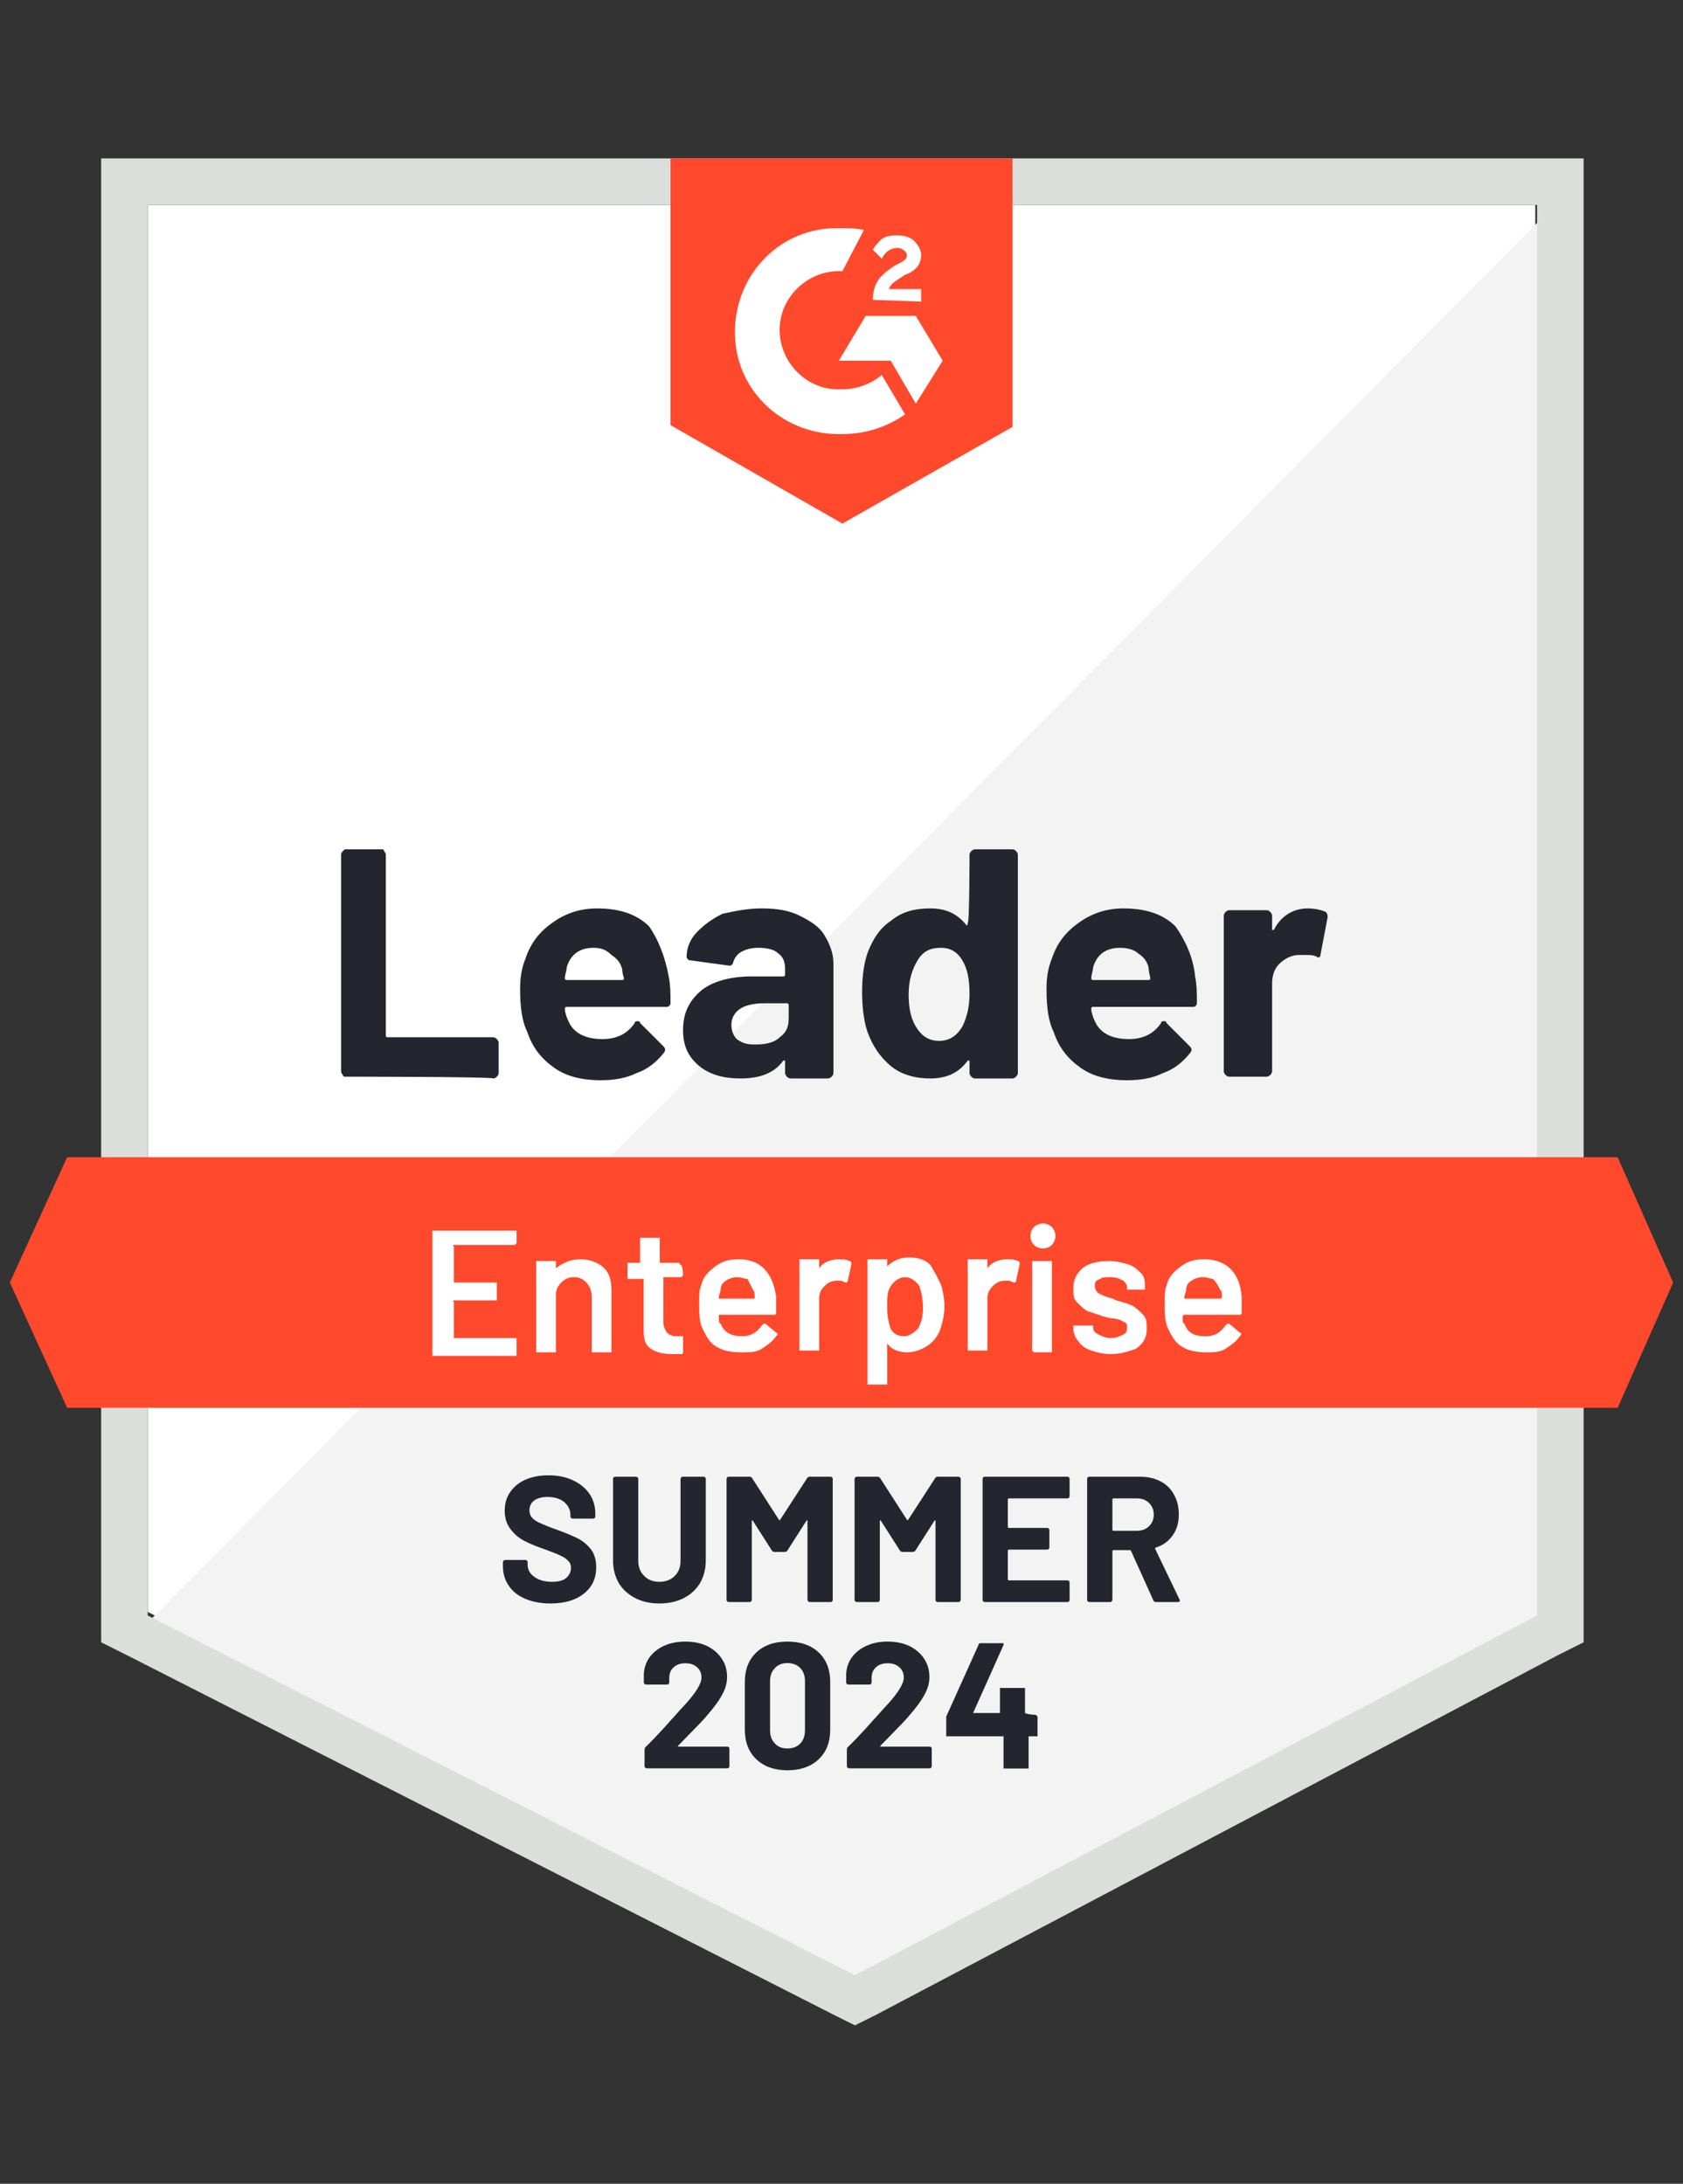
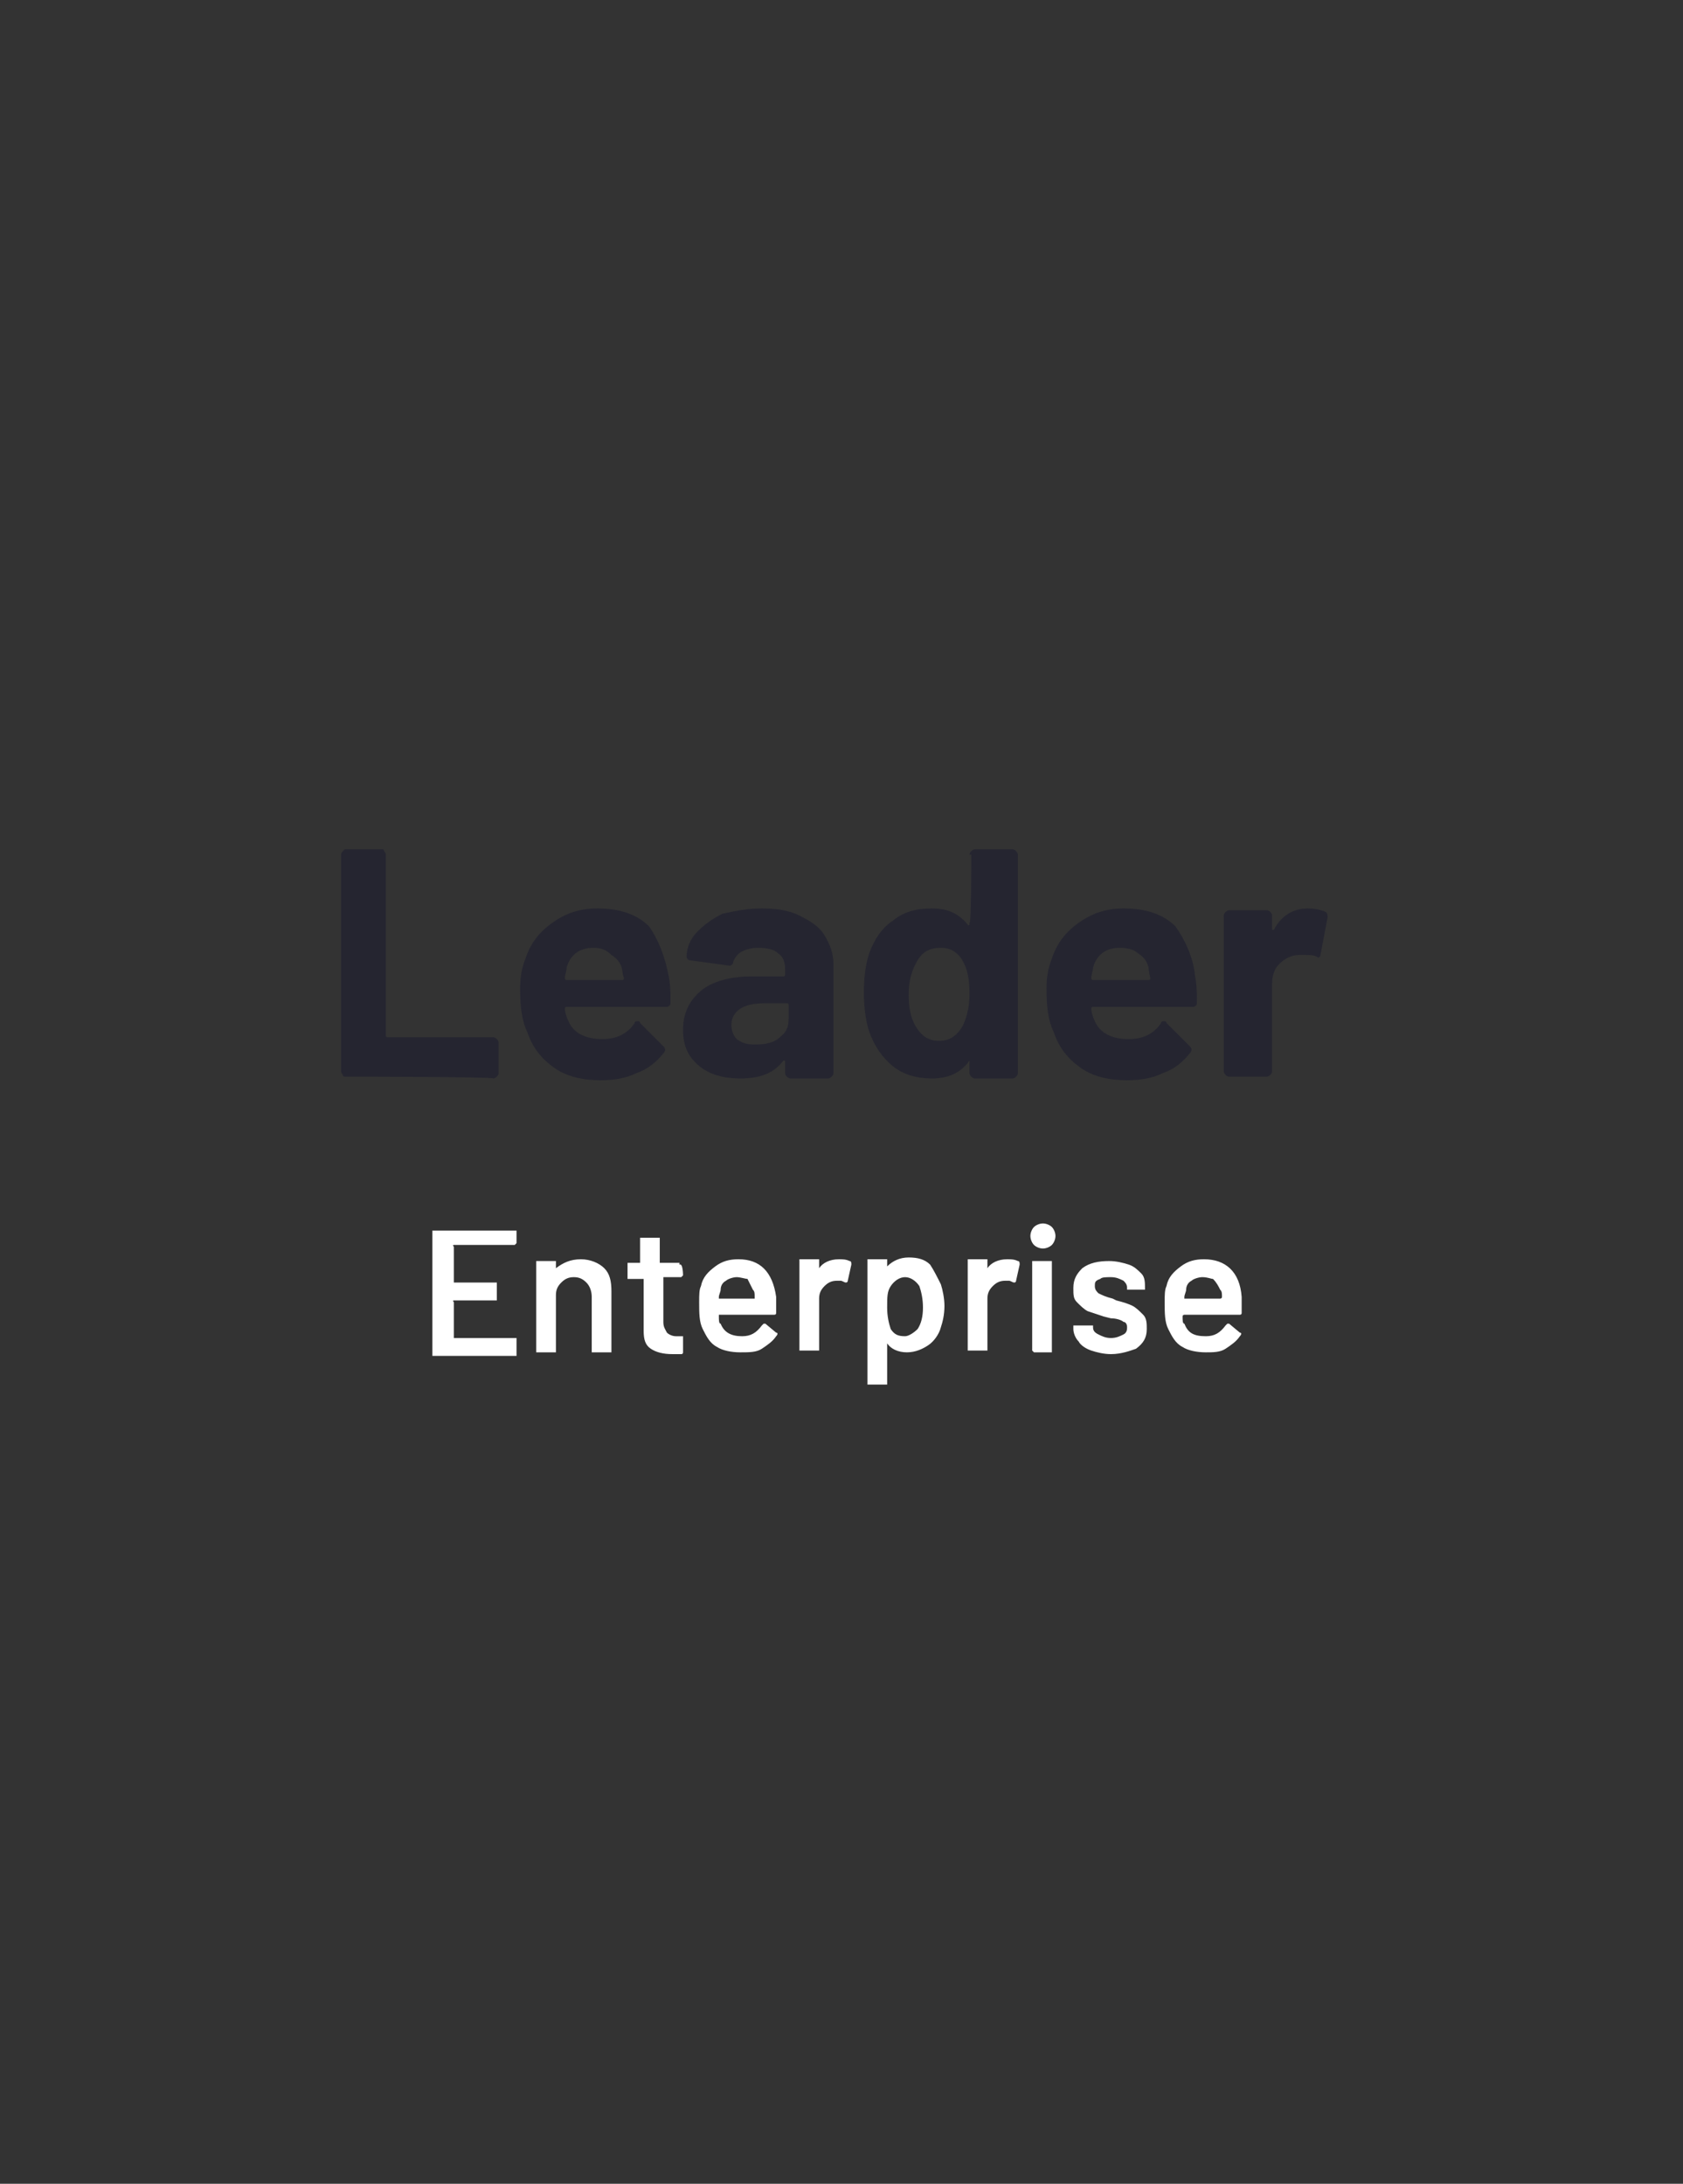
<svg xmlns="http://www.w3.org/2000/svg" id="Design6675cc77e30db" viewBox="0 0 94 122" aria-hidden="true" width="94px" height="122px">
  <rect x="0" y="0" width="94" height="122" fill="#333333" stroke="none" />
  <defs>
    <linearGradient class="cerosgradient" data-cerosgradient="true" id="CerosGradient_idfcafb961c" gradientUnits="userSpaceOnUse" x1="50%" y1="100%" x2="50%" y2="0%">
      <stop offset="0%" stop-color="#d1d1d1" />
      <stop offset="100%" stop-color="#d1d1d1" />
    </linearGradient>
    <linearGradient />
    <style>
      .cls-1-6675cc77e30db{
        fill: #252530;
      }

      .cls-1-6675cc77e30db, .cls-2-6675cc77e30db, .cls-3-6675cc77e30db, .cls-4-6675cc77e30db, .cls-5-6675cc77e30db{
        stroke-width: 0px;
      }

      .cls-2-6675cc77e30db{
        fill: #f2f3f2;
      }

      .cls-3-6675cc77e30db{
        fill: #ff492c;
      }

      .cls-4-6675cc77e30db{
        fill: #dcdedc;
      }

      .cls-5-6675cc77e30db{
        fill: #fff;
      }
    </style>
  </defs>
-   <path class="cls-5-6675cc77e30db" d="M8.25,90.05l39.5,20.1,38-20.1V11.45H8.25v78.6Z" />
-   <path class="cls-2-6675cc77e30db" d="M86.55,11.75L7.45,91.45l41,20.3,38.1-19.5V11.75Z" />
-   <path class="cls-4-6675cc77e30db" d="M5.65,37.65v54.1l1.4.7,39.5,20.1,1.2.6,1.2-.6,38.1-20.1,1.4-.7V8.85H5.65v28.8ZM8.25,90.25V11.45h77.6v78.8l-38.1,20.1-39.5-20.1Z" />
-   <path class="cls-3-6675cc77e30db" d="M47.05,12.75c.4,0,.8,0,1.2.1l-1.2,2.3c-1.8-.1-3.4,1.3-3.5,3.1-.1,1.8,1.3,3.4,3.1,3.5h.4c.8,0,1.6-.3,2.2-.8l1.3,2.2c-1,.7-2.2,1.1-3.5,1.1-3.2.1-5.9-2.3-6-5.5s2.3-5.9,5.5-6c0,0,.5,0,.5,0ZM51.15,17.65l1.5,2.5-1.5,2.4-1.4-2.4h-2.9l1.5-2.5h2.8ZM48.75,16.75c0-.4.1-.8.3-1.1s.6-.6.9-.8l.2-.1c.4-.2.5-.3.5-.5s-.3-.4-.5-.4c-.4,0-.7.2-.9.6l-.5-.5c.1-.2.3-.4.5-.6.3-.2.6-.2.9-.2s.7.1.9.3.4.5.4.8c0,.5-.3.9-.9,1.1l-.3.2c-.3.2-.5.3-.6.6h1.8v.7s-2.7-.1-2.7-.1ZM47.05,29.25l9.5-5.4v-15h-19.1v14.9l9.6,5.5ZM90.35,64.65H3.75l-3.2,7,3.2,7h86.6l3.1-7-3.1-7Z" />
-   <path class="cls-1-6675cc77e30db" d="M19.25,60.15q-.1,0-.1-.1s-.1-.1-.1-.2v-12.1q0-.1.1-.2l.1-.1h2.1q.1,0,.1.1s.1.1.1.2v10.1q0,.1.1.1h5.9q.1,0,.2.1s.1.1.1.2v1.7q0,.1-.1.2s-.1.1-.2.1c0-.1-8.3-.1-8.3-.1ZM37.35,54.55c.1.5.1,1,.1,1.5,0,.1-.1.2-.2.2h-5.6q-.1,0-.1.1c0,.2.1.5.2.7.3.7,1,1,1.9,1,.8,0,1.4-.3,1.8-.9,0-.1.1-.1.2-.1,0,0,.1,0,.1.1l1.3,1.3q.1.1.1.2s0,.1-.1.2c-.4.5-.9.9-1.5,1.1-.6.3-1.3.4-2,.4-1,0-1.9-.2-2.6-.7s-1.2-1.1-1.5-2c-.3-.6-.4-1.4-.4-2.4,0-.7.1-1.2.3-1.7.3-.9.8-1.5,1.5-2s1.5-.8,2.5-.8c1.2,0,2.2.3,2.9,1,.5.7.9,1.7,1.1,2.8ZM33.15,52.95c-.8,0-1.3.4-1.5,1.1,0,.2-.1.4-.1.6q0,.1.1.1h3.1q.1,0,.1-.1c-.1-.3-.1-.5-.1-.5-.1-.4-.3-.6-.6-.8-.3-.3-.6-.4-1-.4ZM42.55,50.75c.8,0,1.5.1,2.1.4.6.3,1.1.6,1.4,1.1.3.5.5,1,.5,1.6v6.1q0,.1-.1.2s-.1.1-.2.1h-2.1q-.1,0-.2-.1s-.1-.1-.1-.2v-.7h-.1c-.5.7-1.3,1-2.4,1-.9,0-1.7-.2-2.3-.7s-.9-1.1-.9-2,.3-1.6,1-2.2c.6-.5,1.6-.8,2.8-.8h1.8q.1,0,.1-.1v-.3c0-.4-.1-.7-.4-.9-.2-.2-.6-.3-1.1-.3-.4,0-.7.1-.9.2s-.4.3-.5.6c0,.1-.1.2-.2.2l-2.2-.3c-.1,0-.2-.1-.2-.2,0-.5.2-1,.6-1.4.4-.4.8-.7,1.4-1,.9-.2,1.5-.3,2.2-.3ZM42.25,58.35c.5,0,1-.1,1.3-.4.4-.3.5-.6.5-1.1v-.7q0-.1-.1-.1h-1.3c-.5,0-1,.1-1.3.3s-.5.5-.5.9c0,.3.1.6.3.8.4.3.7.3,1.1.3ZM54.15,47.75q0-.1.1-.2s.1-.1.2-.1h2.1q.1,0,.2.1s.1.1.1.2v12.2q0,.1-.1.2s-.1.1-.2.1h-2.1q-.1,0-.2-.1s-.1-.1-.1-.2v-.7h-.1c-.5.7-1.2,1-2.1,1-.8,0-1.6-.2-2.2-.7s-1-1.1-1.3-1.9c-.2-.6-.3-1.4-.3-2.2,0-.9.1-1.6.3-2.2.3-.8.7-1.4,1.3-1.8.6-.5,1.3-.7,2.2-.7s1.5.3,2,.9c0,0,0,.1.1,0v-.1c.1.1.1-3.8.1-3.8ZM53.75,57.35c.2-.4.4-1,.4-1.8s-.1-1.4-.4-1.9c-.3-.5-.7-.7-1.2-.7-.6,0-1,.2-1.3.7s-.5,1.1-.5,1.9c0,.7.1,1.3.4,1.8.3.5.7.8,1.3.8s1-.3,1.3-.8ZM66.75,54.55c.1.5.1,1,.1,1.5,0,.1-.1.2-.2.2h-5.6q-.1,0-.1.1c0,.2.1.5.2.7.3.7,1,1,1.9,1,.8,0,1.4-.3,1.8-.9,0-.1.1-.1.2-.1,0,0,.1,0,.1.1l1.3,1.3q.1.1.1.2s0,.1-.1.2c-.4.5-.9.9-1.5,1.1-.6.3-1.3.4-2,.4-1,0-1.9-.2-2.6-.7-.7-.5-1.2-1.1-1.5-2-.3-.6-.4-1.4-.4-2.4,0-.7.1-1.2.3-1.7.3-.9.8-1.5,1.5-2s1.5-.8,2.5-.8c1.2,0,2.2.3,2.9,1,.5.7,1,1.7,1.1,2.8ZM62.55,52.95c-.8,0-1.3.4-1.5,1.1,0,.2-.1.4-.1.6q0,.1.1.1h3.1q.1,0,.1-.1c-.1-.4-.1-.6-.1-.6-.1-.4-.3-.6-.6-.8-.2-.2-.6-.3-1-.3ZM73.05,50.75c.4,0,.8.1,1,.2.1.1.1.2.1.3l-.4,2.1c0,.1-.1.2-.2.1-.2-.1-.4-.1-.6-.1h-.4c-.4,0-.8.2-1.1.5-.3.3-.4.7-.4,1.1v4.9q0,.1-.1.2s-.1.1-.2.1h-2.1q-.1,0-.2-.1s-.1-.1-.1-.2v-8.7q0-.1.1-.2s.1-.1.2-.1h2.1q.1,0,.2.1s.1.1.1.2v.8h.1c.4-.8,1.1-1.2,1.9-1.2Z" />
+   <path class="cls-1-6675cc77e30db" d="M19.25,60.15q-.1,0-.1-.1s-.1-.1-.1-.2v-12.1q0-.1.1-.2l.1-.1h2.1q.1,0,.1.1s.1.1.1.2v10.1q0,.1.1.1h5.9q.1,0,.2.1s.1.1.1.2v1.7q0,.1-.1.2s-.1.1-.2.1c0-.1-8.3-.1-8.3-.1ZM37.35,54.55c.1.5.1,1,.1,1.5,0,.1-.1.2-.2.2h-5.6q-.1,0-.1.1c0,.2.1.5.2.7.3.7,1,1,1.9,1,.8,0,1.4-.3,1.8-.9,0-.1.1-.1.2-.1,0,0,.1,0,.1.1l1.3,1.3q.1.1.1.2s0,.1-.1.2c-.4.5-.9.9-1.5,1.1-.6.3-1.3.4-2,.4-1,0-1.9-.2-2.6-.7s-1.2-1.1-1.5-2c-.3-.6-.4-1.4-.4-2.4,0-.7.1-1.2.3-1.7.3-.9.8-1.5,1.5-2s1.5-.8,2.5-.8c1.2,0,2.2.3,2.9,1,.5.7.9,1.7,1.1,2.8ZM33.15,52.95c-.8,0-1.3.4-1.5,1.1,0,.2-.1.4-.1.6q0,.1.1.1h3.1q.1,0,.1-.1c-.1-.3-.1-.5-.1-.5-.1-.4-.3-.6-.6-.8-.3-.3-.6-.4-1-.4ZM42.55,50.75c.8,0,1.5.1,2.1.4.6.3,1.1.6,1.4,1.1.3.5.5,1,.5,1.6v6.1q0,.1-.1.2s-.1.1-.2.1h-2.1q-.1,0-.2-.1s-.1-.1-.1-.2v-.7h-.1c-.5.7-1.3,1-2.4,1-.9,0-1.7-.2-2.3-.7s-.9-1.1-.9-2,.3-1.6,1-2.2c.6-.5,1.6-.8,2.8-.8h1.8q.1,0,.1-.1v-.3c0-.4-.1-.7-.4-.9-.2-.2-.6-.3-1.1-.3-.4,0-.7.1-.9.2s-.4.3-.5.6c0,.1-.1.2-.2.2l-2.2-.3c-.1,0-.2-.1-.2-.2,0-.5.2-1,.6-1.4.4-.4.8-.7,1.4-1,.9-.2,1.5-.3,2.2-.3ZM42.25,58.35c.5,0,1-.1,1.3-.4.4-.3.5-.6.5-1.1v-.7q0-.1-.1-.1h-1.3c-.5,0-1,.1-1.3.3s-.5.5-.5.9c0,.3.1.6.3.8.4.3.7.3,1.1.3ZM54.15,47.75q0-.1.1-.2s.1-.1.2-.1h2.1q.1,0,.2.1s.1.1.1.2v12.2q0,.1-.1.2s-.1.1-.2.1h-2.1q-.1,0-.2-.1s-.1-.1-.1-.2v-.7c-.5.7-1.2,1-2.1,1-.8,0-1.6-.2-2.2-.7s-1-1.1-1.3-1.9c-.2-.6-.3-1.4-.3-2.2,0-.9.1-1.6.3-2.2.3-.8.7-1.4,1.3-1.8.6-.5,1.3-.7,2.2-.7s1.5.3,2,.9c0,0,0,.1.1,0v-.1c.1.1.1-3.8.1-3.8ZM53.75,57.35c.2-.4.4-1,.4-1.8s-.1-1.4-.4-1.9c-.3-.5-.7-.7-1.2-.7-.6,0-1,.2-1.3.7s-.5,1.1-.5,1.9c0,.7.1,1.3.4,1.8.3.5.7.8,1.3.8s1-.3,1.3-.8ZM66.75,54.55c.1.5.1,1,.1,1.5,0,.1-.1.2-.2.2h-5.6q-.1,0-.1.1c0,.2.1.5.2.7.3.7,1,1,1.9,1,.8,0,1.4-.3,1.8-.9,0-.1.1-.1.2-.1,0,0,.1,0,.1.1l1.3,1.3q.1.1.1.2s0,.1-.1.2c-.4.5-.9.9-1.5,1.1-.6.3-1.3.4-2,.4-1,0-1.9-.2-2.6-.7-.7-.5-1.2-1.1-1.5-2-.3-.6-.4-1.4-.4-2.4,0-.7.1-1.2.3-1.7.3-.9.8-1.5,1.5-2s1.5-.8,2.5-.8c1.2,0,2.2.3,2.9,1,.5.7,1,1.7,1.1,2.8ZM62.55,52.95c-.8,0-1.3.4-1.5,1.1,0,.2-.1.4-.1.6q0,.1.1.1h3.1q.1,0,.1-.1c-.1-.4-.1-.6-.1-.6-.1-.4-.3-.6-.6-.8-.2-.2-.6-.3-1-.3ZM73.05,50.75c.4,0,.8.1,1,.2.1.1.1.2.1.3l-.4,2.1c0,.1-.1.2-.2.1-.2-.1-.4-.1-.6-.1h-.4c-.4,0-.8.2-1.1.5-.3.3-.4.7-.4,1.1v4.9q0,.1-.1.2s-.1.1-.2.1h-2.1q-.1,0-.2-.1s-.1-.1-.1-.2v-8.7q0-.1.1-.2s.1-.1.2-.1h2.1q.1,0,.2.1s.1.1.1.2v.8h.1c.4-.8,1.1-1.2,1.9-1.2Z" />
  <path class="cls-5-6675cc77e30db" d="M28.85,69.45h0l-.1.1h-3.4s-.1,0,0,.1v2h2.4v1h-2.4s-.1,0,0,.1v2h3.5v1h-4.7v-7h4.7v.7h0ZM32.45,70.35c.5,0,1,.2,1.3.5.3.3.4.7.4,1.3v3.4h-1.1v-3.1c0-.3-.1-.6-.3-.8-.2-.2-.4-.3-.7-.3s-.5.1-.7.3c-.2.2-.3.4-.3.7v3.2h-1.1v-5.1h1.1v.4h0c.4-.3.8-.5,1.4-.5ZM38.15,71.25s-.1.1,0,0l-.1.1h-1v2.5c0,.3.1.4.2.6.1.1.3.2.5.2h.4v.9q0,.1-.1.1h-.5c-.5,0-.9-.1-1.2-.3s-.4-.5-.4-1v-2.9h-.9v-.9h.7v-1.4h1.1v1.4h1.1v.1c.2-.1.2.6.2.6ZM43.35,72.45v.9q0,.1-.1.1h-3.1v.1c0,.2,0,.4.1.4.2.5.6.7,1.2.7.5,0,.8-.2,1.1-.6l.1-.1h.1l.6.5c.1,0,.1.1,0,.2-.2.3-.5.5-.8.7s-.7.2-1.2.2-1-.1-1.3-.3c-.4-.2-.6-.6-.8-1s-.2-.9-.2-1.5c0-.4,0-.7.1-.9.1-.5.4-.8.8-1.1.4-.3.8-.4,1.3-.4,1.2,0,1.9.7,2.1,2.1ZM41.15,71.35c-.2,0-.5.1-.6.2-.2.1-.3.3-.3.5,0,.1-.1.3-.1.4v.1h2v-.1c0-.2,0-.3-.1-.4l-.3-.6c-.1,0-.4-.1-.6-.1h0ZM46.85,70.35c.2,0,.4,0,.6.1.1,0,.1.1.1.2l-.2.9c0,.1-.1.1-.1.1-.1,0-.2-.1-.3-.1h-.2c-.3,0-.5.1-.7.3-.2.2-.3.4-.3.7v2.9h-1.1v-5.1h1.1v.5h0c.2-.3.6-.5,1.1-.5ZM52.55,71.75c.1.3.2.8.2,1.2,0,.5-.1.9-.2,1.2-.1.4-.4.8-.7,1s-.7.4-1.2.4-.9-.2-1.1-.5h0v2.3h-1.1v-7h1.1v.4h0c.3-.3.7-.5,1.2-.5s.9.1,1.2.4c.2.3.4.7.6,1.1ZM51.25,74.25c.2-.3.3-.7.3-1.2s-.1-.9-.2-1.2c-.2-.3-.5-.5-.8-.5s-.6.2-.8.5-.2.6-.2,1.2c0,.5.1.9.2,1.2.2.3.4.4.8.4.2,0,.5-.2.7-.4ZM56.25,70.35c.2,0,.4,0,.6.1.1,0,.1.1.1.2l-.2.9c0,.1-.1.1-.1.1-.1,0-.2-.1-.3-.1h-.2c-.3,0-.5.1-.7.3-.2.2-.3.4-.3.7v2.9h-1.1v-5.1h1.1v.5h0c.2-.3.6-.5,1.1-.5ZM58.25,69.75c-.2,0-.4-.1-.5-.2s-.2-.3-.2-.5.1-.4.2-.5.3-.2.5-.2.4.1.5.2.2.3.2.5-.1.4-.2.5-.3.2-.5.2ZM57.75,75.55h0l-.1-.1v-5h1.1v5.1h-1ZM62.05,75.65c-.4,0-.8-.1-1.1-.2s-.6-.3-.7-.5c-.2-.2-.3-.5-.3-.7v-.2h1.1v.1h0c0,.2.1.3.3.4s.4.2.7.2.5-.1.7-.2.2-.3.2-.4c0-.2-.1-.3-.2-.3-.1-.1-.4-.2-.7-.2l-.4-.1c-.3-.1-.6-.2-.9-.3-.2-.1-.4-.3-.6-.5-.2-.2-.2-.4-.2-.8,0-.5.2-.8.5-1.1.4-.3.9-.4,1.5-.4.4,0,.8.1,1.1.2s.5.3.7.5.2.5.2.8v.1h-1v-.1c0-.2-.1-.3-.2-.4-.2-.1-.4-.2-.7-.2s-.5,0-.6.1c-.3.1-.3.2-.3.4s.1.3.2.4c.2.1.4.2.8.3l.2.1c.4.1.7.2.9.3.2.1.4.3.6.5.2.2.2.5.2.8,0,.5-.2.8-.6,1.1-.3.1-.8.3-1.4.3ZM69.35,72.45v.9q0,.1-.1.1h-3.1s-.1,0-.1.1c0,.2,0,.4.1.4.2.5.5.7,1.2.7.5,0,.8-.2,1.1-.6l.1-.1h.1l.6.5c.1,0,.1.1,0,.2-.2.3-.5.5-.8.7s-.7.2-1.1.2c-.5,0-1-.1-1.3-.3-.4-.2-.6-.6-.8-1-.2-.4-.2-.9-.2-1.5,0-.4,0-.7.1-.9.1-.5.4-.8.8-1.1.4-.3.8-.4,1.3-.4,1.2,0,2,.7,2.1,2.1h0ZM67.15,71.35c-.2,0-.5.1-.6.2-.2.1-.3.3-.3.5,0,.1-.1.3-.1.4v.1h2s.1,0,.1-.1c0-.2,0-.3-.1-.4-.1-.2-.2-.4-.4-.6-.1,0-.3-.1-.6-.1h0Z" />
-   <path class="cls-1-6675cc77e30db" d="M30.74,89.58c-.53,0-1-.09-1.4-.26-.4-.17-.71-.41-.92-.73-.22-.31-.33-.68-.33-1.1v-.22s.01-.06.04-.08c.02-.03.05-.04.08-.04h1.14s.06.01.09.04c.02.02.03.05.03.08v.15c0,.27.12.49.37.67.25.19.58.28,1,.28.35,0,.62-.07.79-.22.17-.15.26-.34.26-.56,0-.16-.05-.29-.16-.4-.11-.11-.25-.21-.44-.29-.18-.09-.47-.2-.87-.35-.45-.15-.83-.31-1.14-.47-.31-.16-.56-.38-.77-.66-.21-.27-.32-.61-.32-1.02s.1-.75.31-1.05c.21-.3.49-.53.86-.69.37-.16.79-.24,1.27-.24.51,0,.96.09,1.35.27.4.18.71.43.94.76.22.32.33.69.33,1.12v.15s0,.06-.03.08c-.03.03-.06.04-.09.04h-1.15s-.06-.01-.08-.04c-.03-.02-.04-.05-.04-.08v-.08c0-.28-.11-.52-.34-.72-.23-.19-.55-.29-.95-.29-.31,0-.56.07-.74.2-.17.13-.26.32-.26.55,0,.17.05.31.16.42.1.11.25.21.46.3.2.09.51.22.94.37.47.17.84.33,1.11.46.27.13.52.33.74.59.21.27.32.61.32,1.03,0,.63-.23,1.12-.69,1.48-.46.37-1.08.55-1.87.55ZM36.83,89.58c-.51,0-.96-.1-1.35-.3-.39-.2-.7-.48-.92-.84-.21-.37-.32-.79-.32-1.26v-4.56s0-.06.03-.08c.03-.03.06-.04.09-.04h1.17s.06.01.08.04c.03.02.04.05.04.08v4.57c0,.35.11.64.33.85.21.22.5.33.85.33s.64-.11.86-.33.32-.5.32-.85v-4.57s.01-.06.04-.08c.02-.03.05-.04.08-.04h1.17s.06.01.09.04c.02.02.03.05.03.08v4.56c0,.47-.11.89-.32,1.26-.22.36-.52.64-.91.84-.39.2-.85.3-1.36.3ZM45.08,82.58c.03-.05.08-.08.14-.08h1.17s.06.01.09.04c.02.02.03.05.03.08v6.76s0,.06-.03.08c-.03.03-.06.04-.09.04h-1.17s-.06-.01-.08-.04c-.03-.02-.04-.05-.04-.08v-4.41s0-.04-.02-.04-.03.01-.04.03l-1.06,1.66c-.03.05-.08.08-.14.08h-.59c-.06,0-.11-.03-.14-.08l-1.06-1.66s-.03-.03-.04-.03c-.01,0-.02.02-.02.05v4.4s-.01.06-.04.08c-.02.03-.05.04-.08.04h-1.17s-.06-.01-.09-.04c-.02-.02-.03-.05-.03-.08v-6.76s.01-.06.03-.08c.03-.03.06-.04.09-.04h1.17c.06,0,.11.03.14.08l1.5,2.33s.04.04.06,0l1.51-2.33h0ZM52.23,82.58c.03-.05.08-.08.14-.08h1.17s.06.01.08.04c.03.02.04.05.04.08v6.76s-.01.06-.04.08c-.02.03-.05.04-.08.04h-1.17s-.06-.01-.09-.04c-.02-.02-.03-.05-.03-.08v-4.41s0-.04-.02-.04-.03.01-.04.03l-1.06,1.66c-.03.05-.08.08-.14.08h-.59c-.06,0-.11-.03-.14-.08l-1.06-1.66s-.03-.03-.04-.03c-.01,0-.02.02-.02.05v4.4s-.01.06-.03.08c-.03.03-.06.04-.09.04h-1.17s-.06-.01-.08-.04c-.03-.02-.04-.05-.04-.08v-6.76s.01-.06.04-.08c.02-.03.05-.04.08-.04h1.17c.06,0,.11.03.14.08l1.5,2.33s.04.04.06,0l1.51-2.33ZM59.74,83.59s-.01.06-.03.08c-.03.03-.06.04-.09.04h-3.28s-.05.02-.05.05v1.55s.02.05.05.05h2.15s.06.01.08.03c.03.03.04.06.04.09v.97s-.01.06-.04.09c-.02.02-.05.03-.08.03h-2.15s-.05.02-.05.05v1.62s.02.05.05.05h3.28s.06.01.09.03c.02.03.03.06.03.09v.97s-.01.06-.03.08c-.03.03-.06.04-.09.04h-4.62s-.06-.01-.09-.04c-.02-.02-.03-.05-.03-.08v-6.76s0-.06.03-.08c.03-.03.06-.04.09-.04h4.62s.06.01.09.04c.02.02.03.05.03.08,0,0,0,.97,0,.97ZM64.56,89.5c-.07,0-.11-.03-.14-.09l-1.25-2.77s-.03-.04-.06-.04h-.93s-.05.02-.05.05v2.73s-.01.06-.04.08c-.02.03-.05.04-.08.04h-1.17s-.06-.01-.09-.04c-.02-.02-.03-.05-.03-.08v-6.76s0-.06.03-.08c.03-.03.06-.04.09-.04h2.86c.43,0,.8.09,1.12.26.33.17.58.42.75.74.18.32.27.69.27,1.11,0,.45-.11.84-.34,1.16-.23.33-.54.56-.95.69-.03.01-.04.04-.03.07l1.36,2.83s.02.05.02.06c0,.05-.04.08-.11.08,0,0-1.23,0-1.23,0ZM62.18,83.71s-.05.02-.05.05v1.71s.02.05.05.05h1.31c.28,0,.51-.08.68-.25.18-.17.27-.38.27-.65s-.09-.49-.27-.66c-.17-.17-.4-.25-.68-.25,0,0-1.31,0-1.31,0ZM57.85,95.8s.1.1,0,0l.1.1v1.1h-.5v1.8h-1.4v-1.8h-3.2v-1.1l1.8-4c0-.1.1-.1.1-.1h1.3v.1l-1.7,3.8h1.5v-1.4h1.4v1.4c.2.1.6.1.6.1ZM37.87,97.52s-.02.03,0,.04c0,.01.02.02.04.02h2.71s.06,0,.09.03c.02.03.03.06.03.09v.97s0,.06-.03.08c-.03.03-.06.04-.09.04h-4.5s-.06-.01-.09-.04c-.02-.02-.03-.05-.03-.08v-.92c0-.06.02-.11.06-.15.33-.32.66-.67,1-1.04.34-.38.55-.62.64-.71.19-.22.38-.43.57-.63.61-.67.91-1.17.91-1.5,0-.23-.08-.43-.25-.58-.17-.15-.38-.22-.65-.22s-.48.07-.65.22c-.17.15-.25.35-.25.6v.25s-.01.06-.04.09c-.02.02-.05.03-.08.03h-1.18s-.06-.01-.08-.03c-.03-.03-.04-.06-.04-.09v-.47c.02-.36.13-.68.34-.96.21-.27.48-.48.82-.63.35-.15.73-.22,1.16-.22.47,0,.89.09,1.24.26.35.18.62.42.81.72.19.3.28.63.28,1,0,.28-.07.57-.21.86s-.35.61-.63.95c-.21.26-.43.52-.67.77-.24.25-.6.62-1.07,1.1,0,0-.15.15-.15.15ZM45.73,92.32c-.43-.41-1.02-.61-1.75-.61s-1.31.2-1.74.61c-.43.41-.64.96-.64,1.65v2.64c0,.71.21,1.26.64,1.67.43.41,1.01.62,1.74.62s1.32-.21,1.75-.62c.43-.41.64-.96.64-1.67v-2.64c0-.69-.21-1.24-.64-1.65ZM44.96,96.67c0,.31-.09.55-.26.73-.18.19-.42.28-.72.28s-.53-.09-.7-.28c-.18-.18-.27-.42-.27-.73v-2.75c0-.31.09-.55.27-.73.17-.19.41-.28.7-.28s.54.09.72.28c.17.18.26.42.26.73v2.75ZM49.17,97.52s-.02.03,0,.04c0,.01.02.02.04.02h2.71s.06,0,.09.03c.02.03.03.06.03.09v.97s0,.06-.03.08c-.03.03-.06.04-.09.04h-4.5s-.06-.01-.08-.04c-.03-.02-.04-.05-.04-.08v-.92c0-.06.02-.11.06-.15.33-.32.66-.67,1-1.04.34-.38.55-.62.64-.71.19-.22.38-.43.57-.63.61-.67.91-1.17.91-1.5,0-.23-.08-.43-.25-.58-.17-.15-.38-.22-.65-.22s-.48.07-.65.22c-.17.15-.25.35-.25.6v.25s-.01.06-.03.09c-.03.02-.06.03-.09.03h-1.18s-.06-.01-.08-.03c-.03-.03-.04-.06-.04-.09v-.47c.02-.36.13-.68.34-.96.21-.27.48-.48.83-.63.34-.15.72-.22,1.15-.22.47,0,.89.09,1.24.26.35.18.62.42.81.72.19.3.28.63.28,1,0,.28-.07.57-.21.86s-.35.61-.63.95c-.21.26-.43.52-.67.77-.24.25-.6.62-1.07,1.1l-.15.15Z" />
</svg>